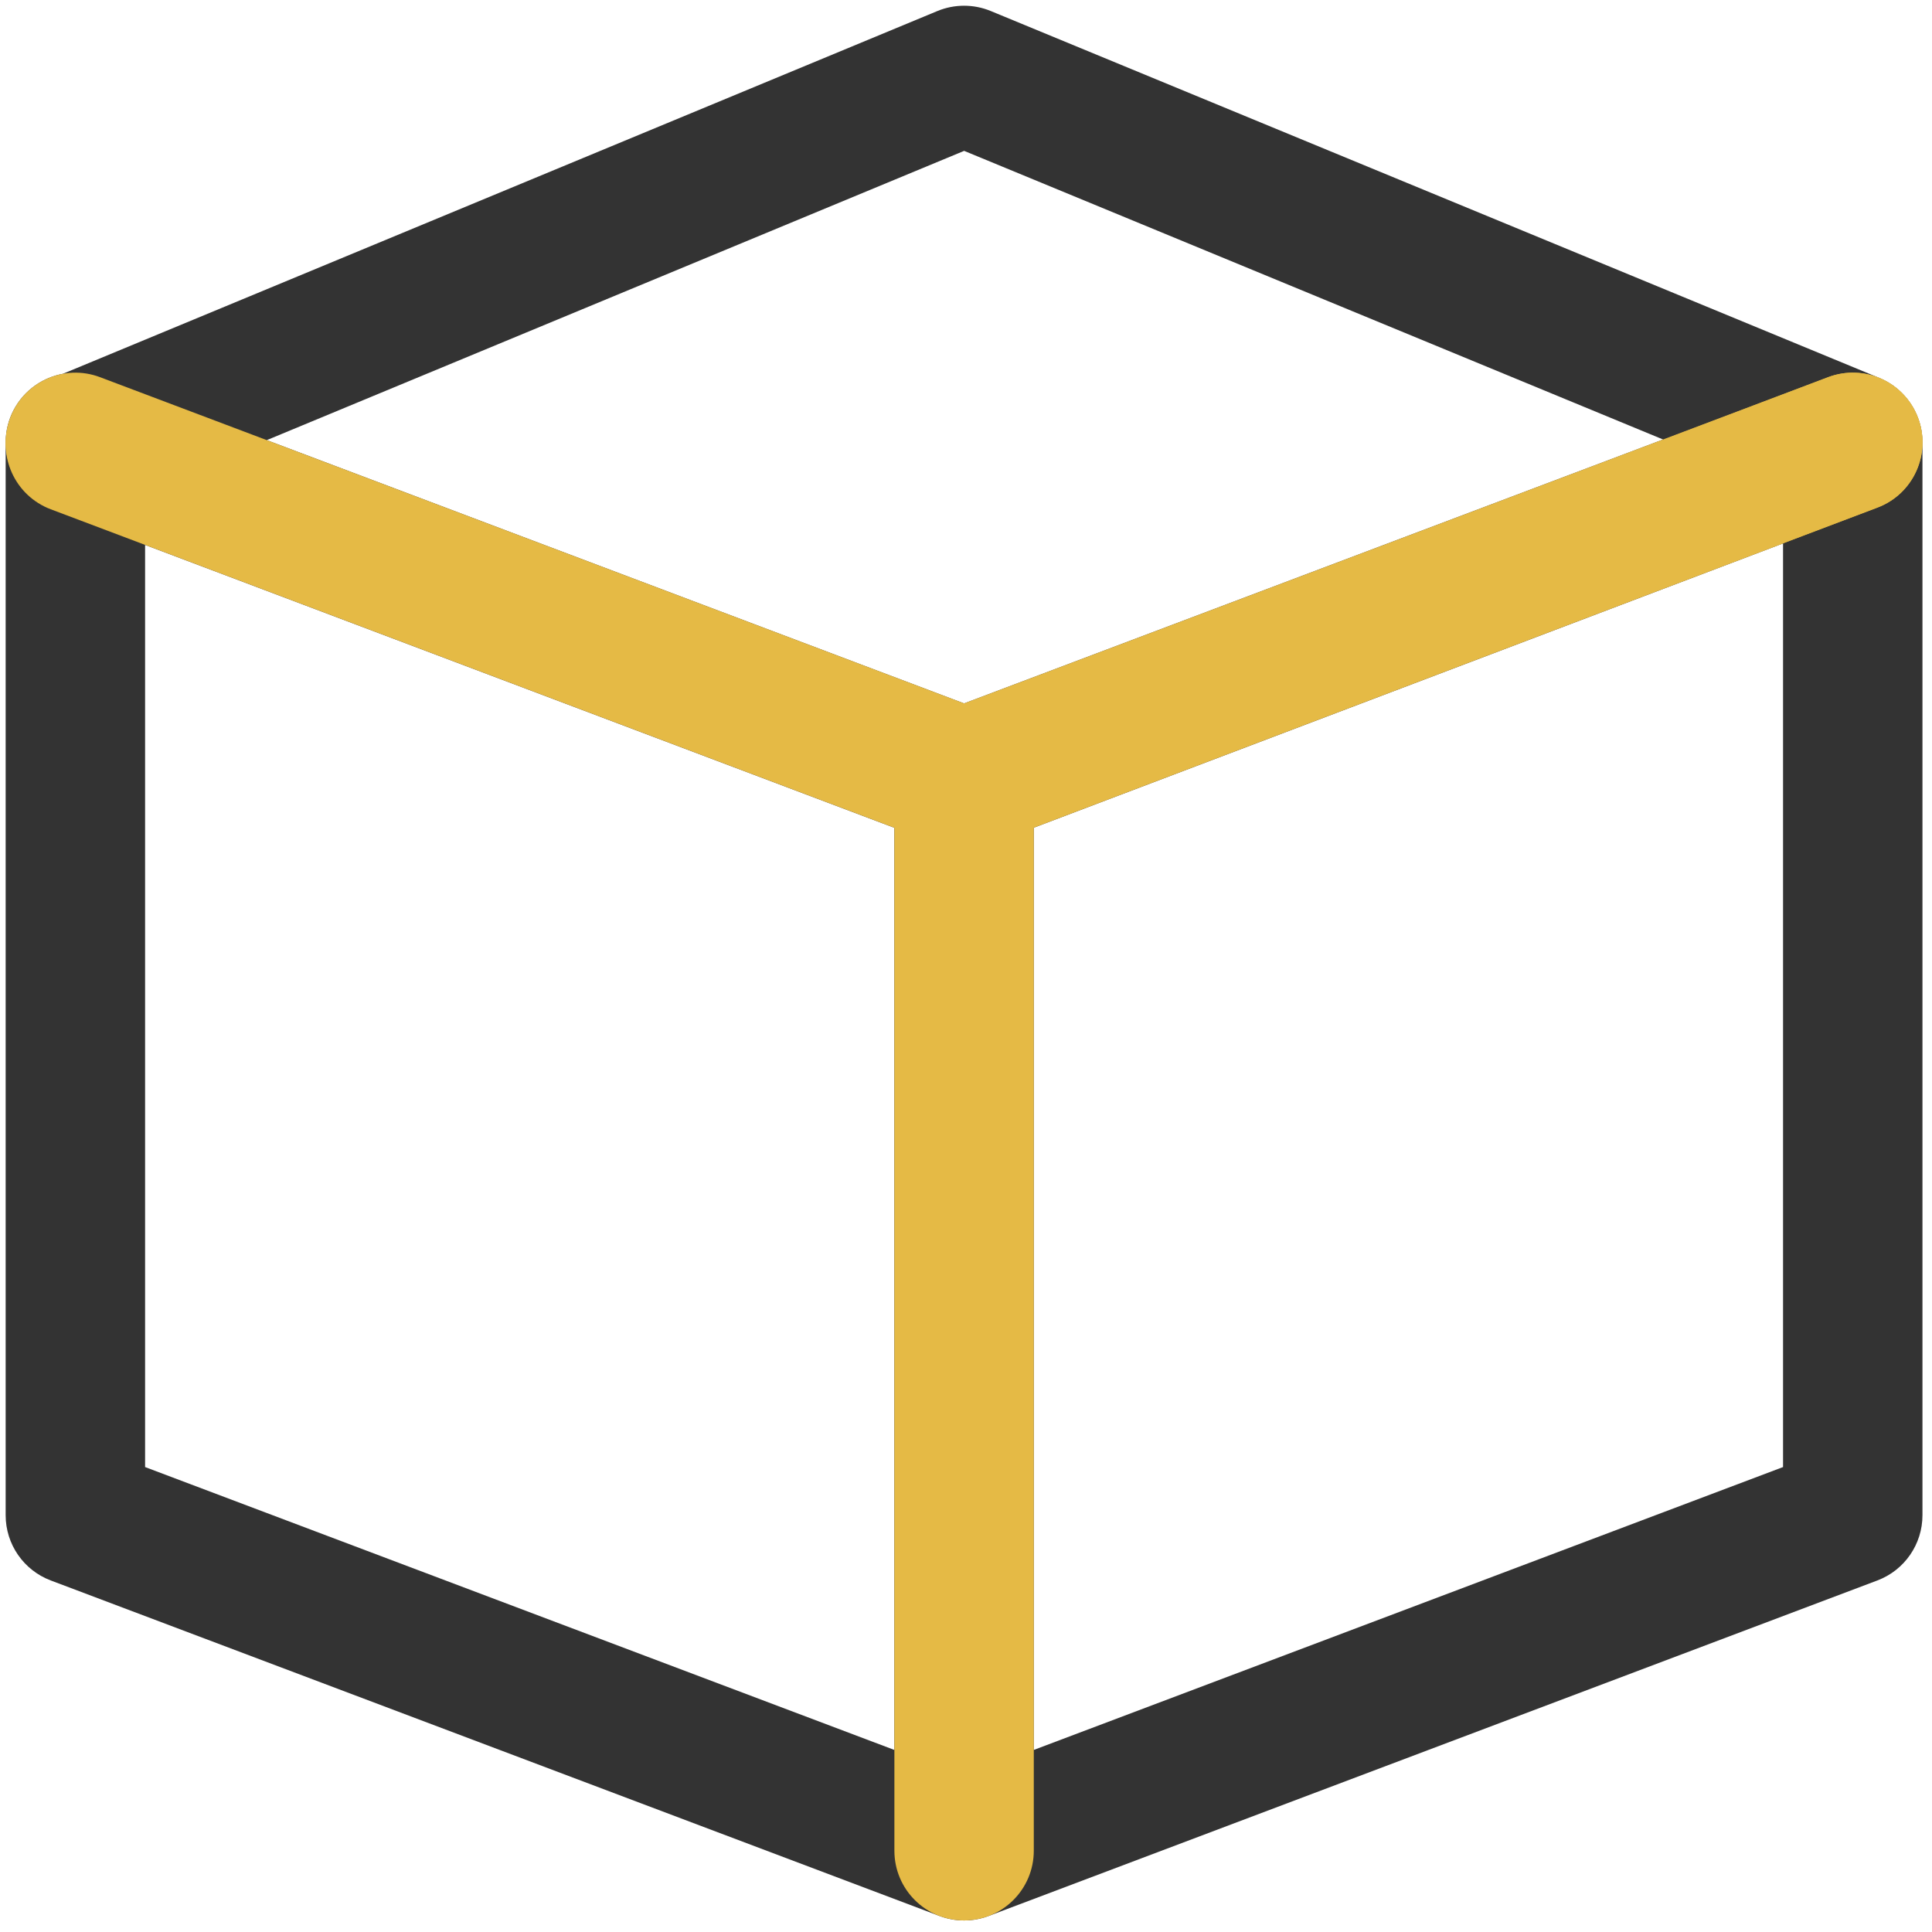
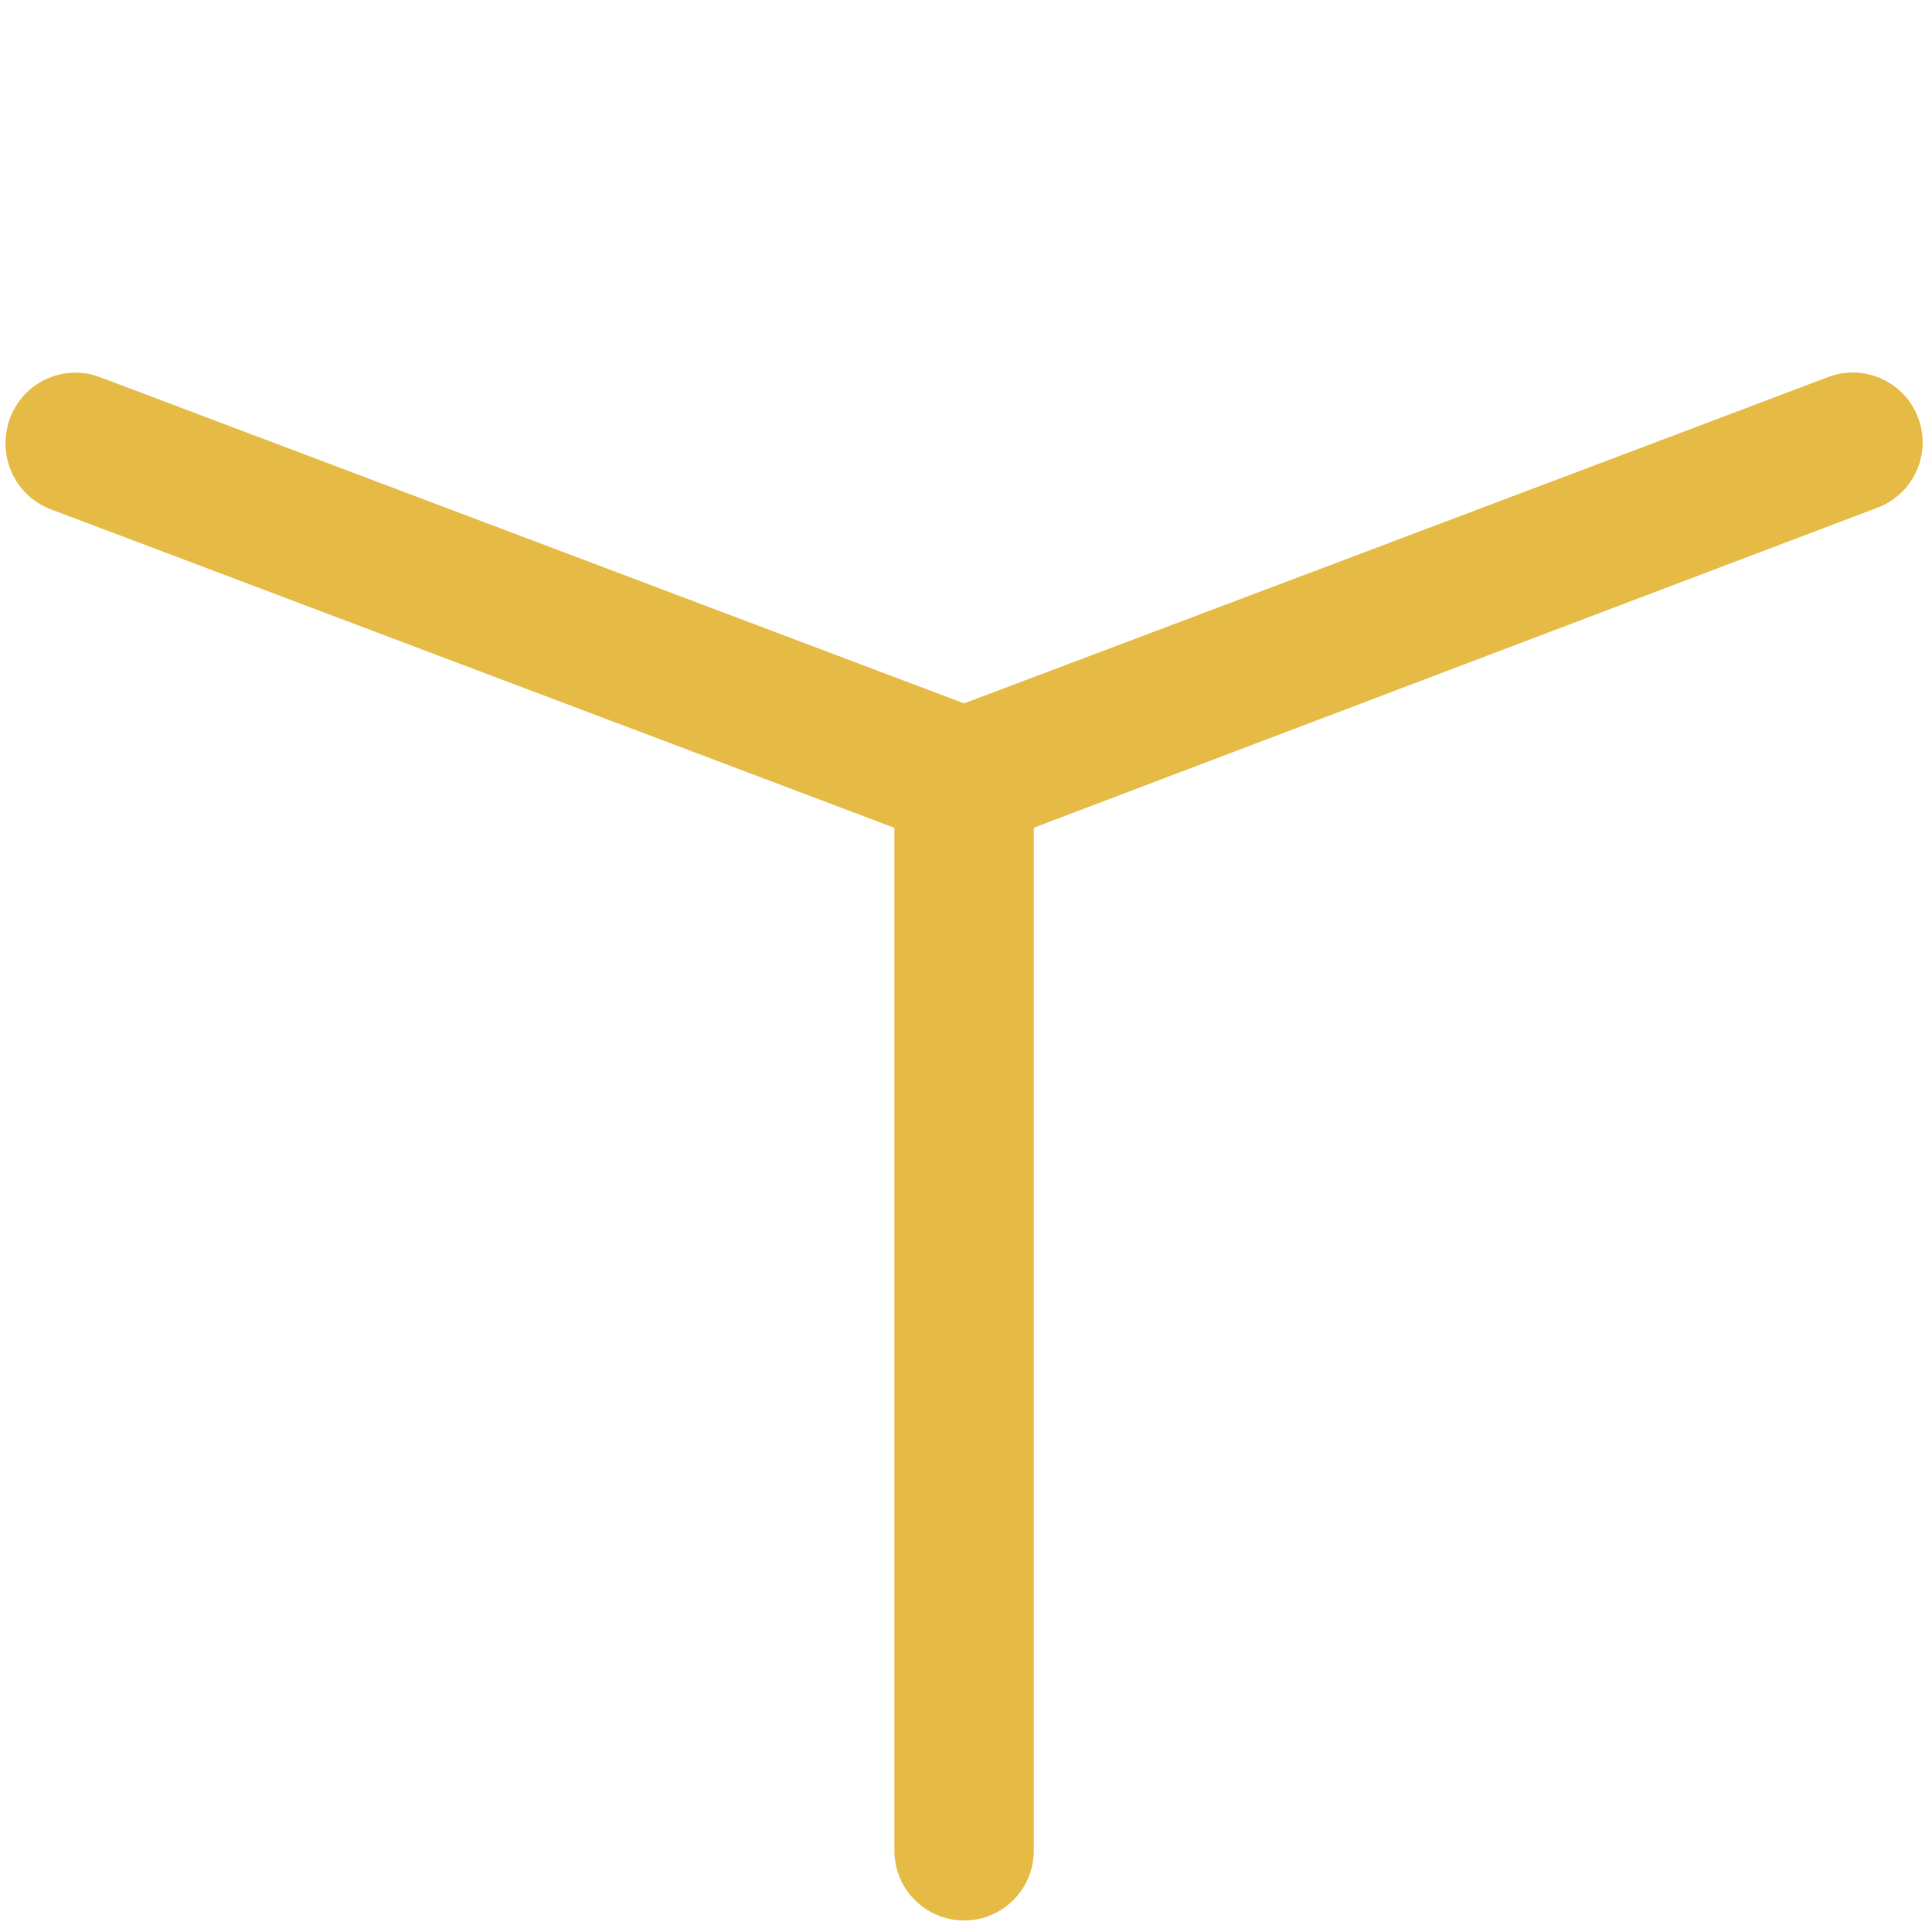
<svg xmlns="http://www.w3.org/2000/svg" width="81" height="81" viewBox="0 0 81 81" fill="none">
-   <path d="M80.6 18.53C80.599 18.421 80.592 18.314 80.58 18.206C80.579 18.198 80.578 18.189 80.577 18.179C80.57 18.126 80.562 18.073 80.553 18.021C80.552 18.016 80.55 18.011 80.55 18.006C80.54 17.954 80.529 17.903 80.517 17.852C80.516 17.848 80.514 17.844 80.514 17.84C80.501 17.788 80.486 17.736 80.471 17.685C80.468 17.678 80.466 17.67 80.463 17.662C80.43 17.56 80.392 17.459 80.349 17.361C80.346 17.354 80.342 17.346 80.339 17.339C80.318 17.292 80.295 17.245 80.271 17.199C80.267 17.192 80.263 17.184 80.259 17.176C80.235 17.132 80.21 17.088 80.185 17.045C80.183 17.042 80.181 17.039 80.18 17.036C80.153 16.992 80.124 16.949 80.095 16.906C80.089 16.897 80.083 16.888 80.077 16.879C80.047 16.837 80.017 16.796 79.987 16.756C79.982 16.75 79.977 16.744 79.973 16.738C79.943 16.7 79.912 16.663 79.88 16.627C79.875 16.621 79.871 16.616 79.866 16.61C79.831 16.571 79.795 16.533 79.759 16.496C79.753 16.489 79.746 16.482 79.739 16.476C79.701 16.438 79.663 16.401 79.622 16.366C79.621 16.364 79.619 16.363 79.619 16.362C79.578 16.326 79.537 16.291 79.495 16.258C79.49 16.253 79.484 16.25 79.479 16.245C79.437 16.212 79.393 16.18 79.349 16.148C79.346 16.146 79.344 16.145 79.341 16.143C79.337 16.14 79.334 16.137 79.329 16.135C79.24 16.074 79.148 16.019 79.052 15.967C79.042 15.962 79.031 15.956 79.021 15.951C78.976 15.928 78.932 15.906 78.885 15.885C78.874 15.88 78.864 15.876 78.853 15.871C78.834 15.863 78.814 15.854 78.794 15.846L41.535 0.461C40.819 0.166 40.015 0.167 39.299 0.463L2.632 15.673C2.231 15.747 1.844 15.905 1.498 16.144C0.709 16.689 0.237 17.588 0.237 18.548V63.527C0.237 64.743 0.99 65.832 2.127 66.261L39.386 80.328C39.437 80.347 39.488 80.364 39.539 80.38C39.552 80.385 39.565 80.388 39.578 80.392C39.639 80.41 39.701 80.427 39.763 80.442C39.764 80.442 39.766 80.442 39.768 80.443C39.832 80.458 39.897 80.469 39.961 80.48C39.973 80.482 39.985 80.484 39.996 80.486C40.06 80.495 40.123 80.502 40.186 80.507C40.198 80.508 40.209 80.508 40.221 80.509C40.287 80.513 40.353 80.516 40.419 80.516C40.485 80.516 40.551 80.513 40.617 80.509C40.629 80.508 40.639 80.508 40.651 80.507C40.715 80.502 40.778 80.495 40.841 80.486C40.853 80.484 40.865 80.482 40.876 80.48C40.942 80.469 41.006 80.458 41.071 80.443C41.071 80.443 41.072 80.442 41.074 80.442C41.137 80.428 41.199 80.411 41.261 80.392C41.274 80.388 41.285 80.385 41.298 80.381C41.349 80.365 41.401 80.348 41.451 80.328L78.71 66.261C79.847 65.832 80.6 64.743 80.6 63.527V18.548C80.6 18.541 80.6 18.536 80.6 18.53ZM40.422 6.325L69.726 18.426L40.419 29.491L11.185 18.453L40.422 6.325ZM6.083 22.846L37.496 34.706V73.367L6.083 61.507V22.846ZM43.341 73.367V34.702L74.755 22.783V61.507L43.341 73.367Z" fill="#333333" />
  <path d="M40.42 35.608C40.07 35.608 39.721 35.545 39.388 35.419L2.129 21.352C0.619 20.782 -0.143 19.096 0.427 17.585C0.997 16.075 2.683 15.313 4.193 15.884L40.417 29.56L76.642 15.815C78.151 15.242 79.838 16.001 80.411 17.511C80.984 19.02 80.225 20.707 78.715 21.28L41.457 35.417C41.123 35.544 40.771 35.608 40.42 35.608Z" fill="#E5BA45" />
  <path d="M80.413 17.515C79.843 16.005 78.157 15.243 76.647 15.813L40.42 29.49L4.193 15.813C2.683 15.243 0.996 16.006 0.427 17.515C-0.143 19.024 0.619 20.712 2.128 21.281L37.498 34.635V77.593C37.498 79.208 38.806 80.516 40.42 80.516C42.033 80.516 43.342 79.207 43.342 77.593V34.635L78.711 21.281C80.221 20.712 80.983 19.024 80.413 17.515Z" fill="#E5BA45" />
</svg>